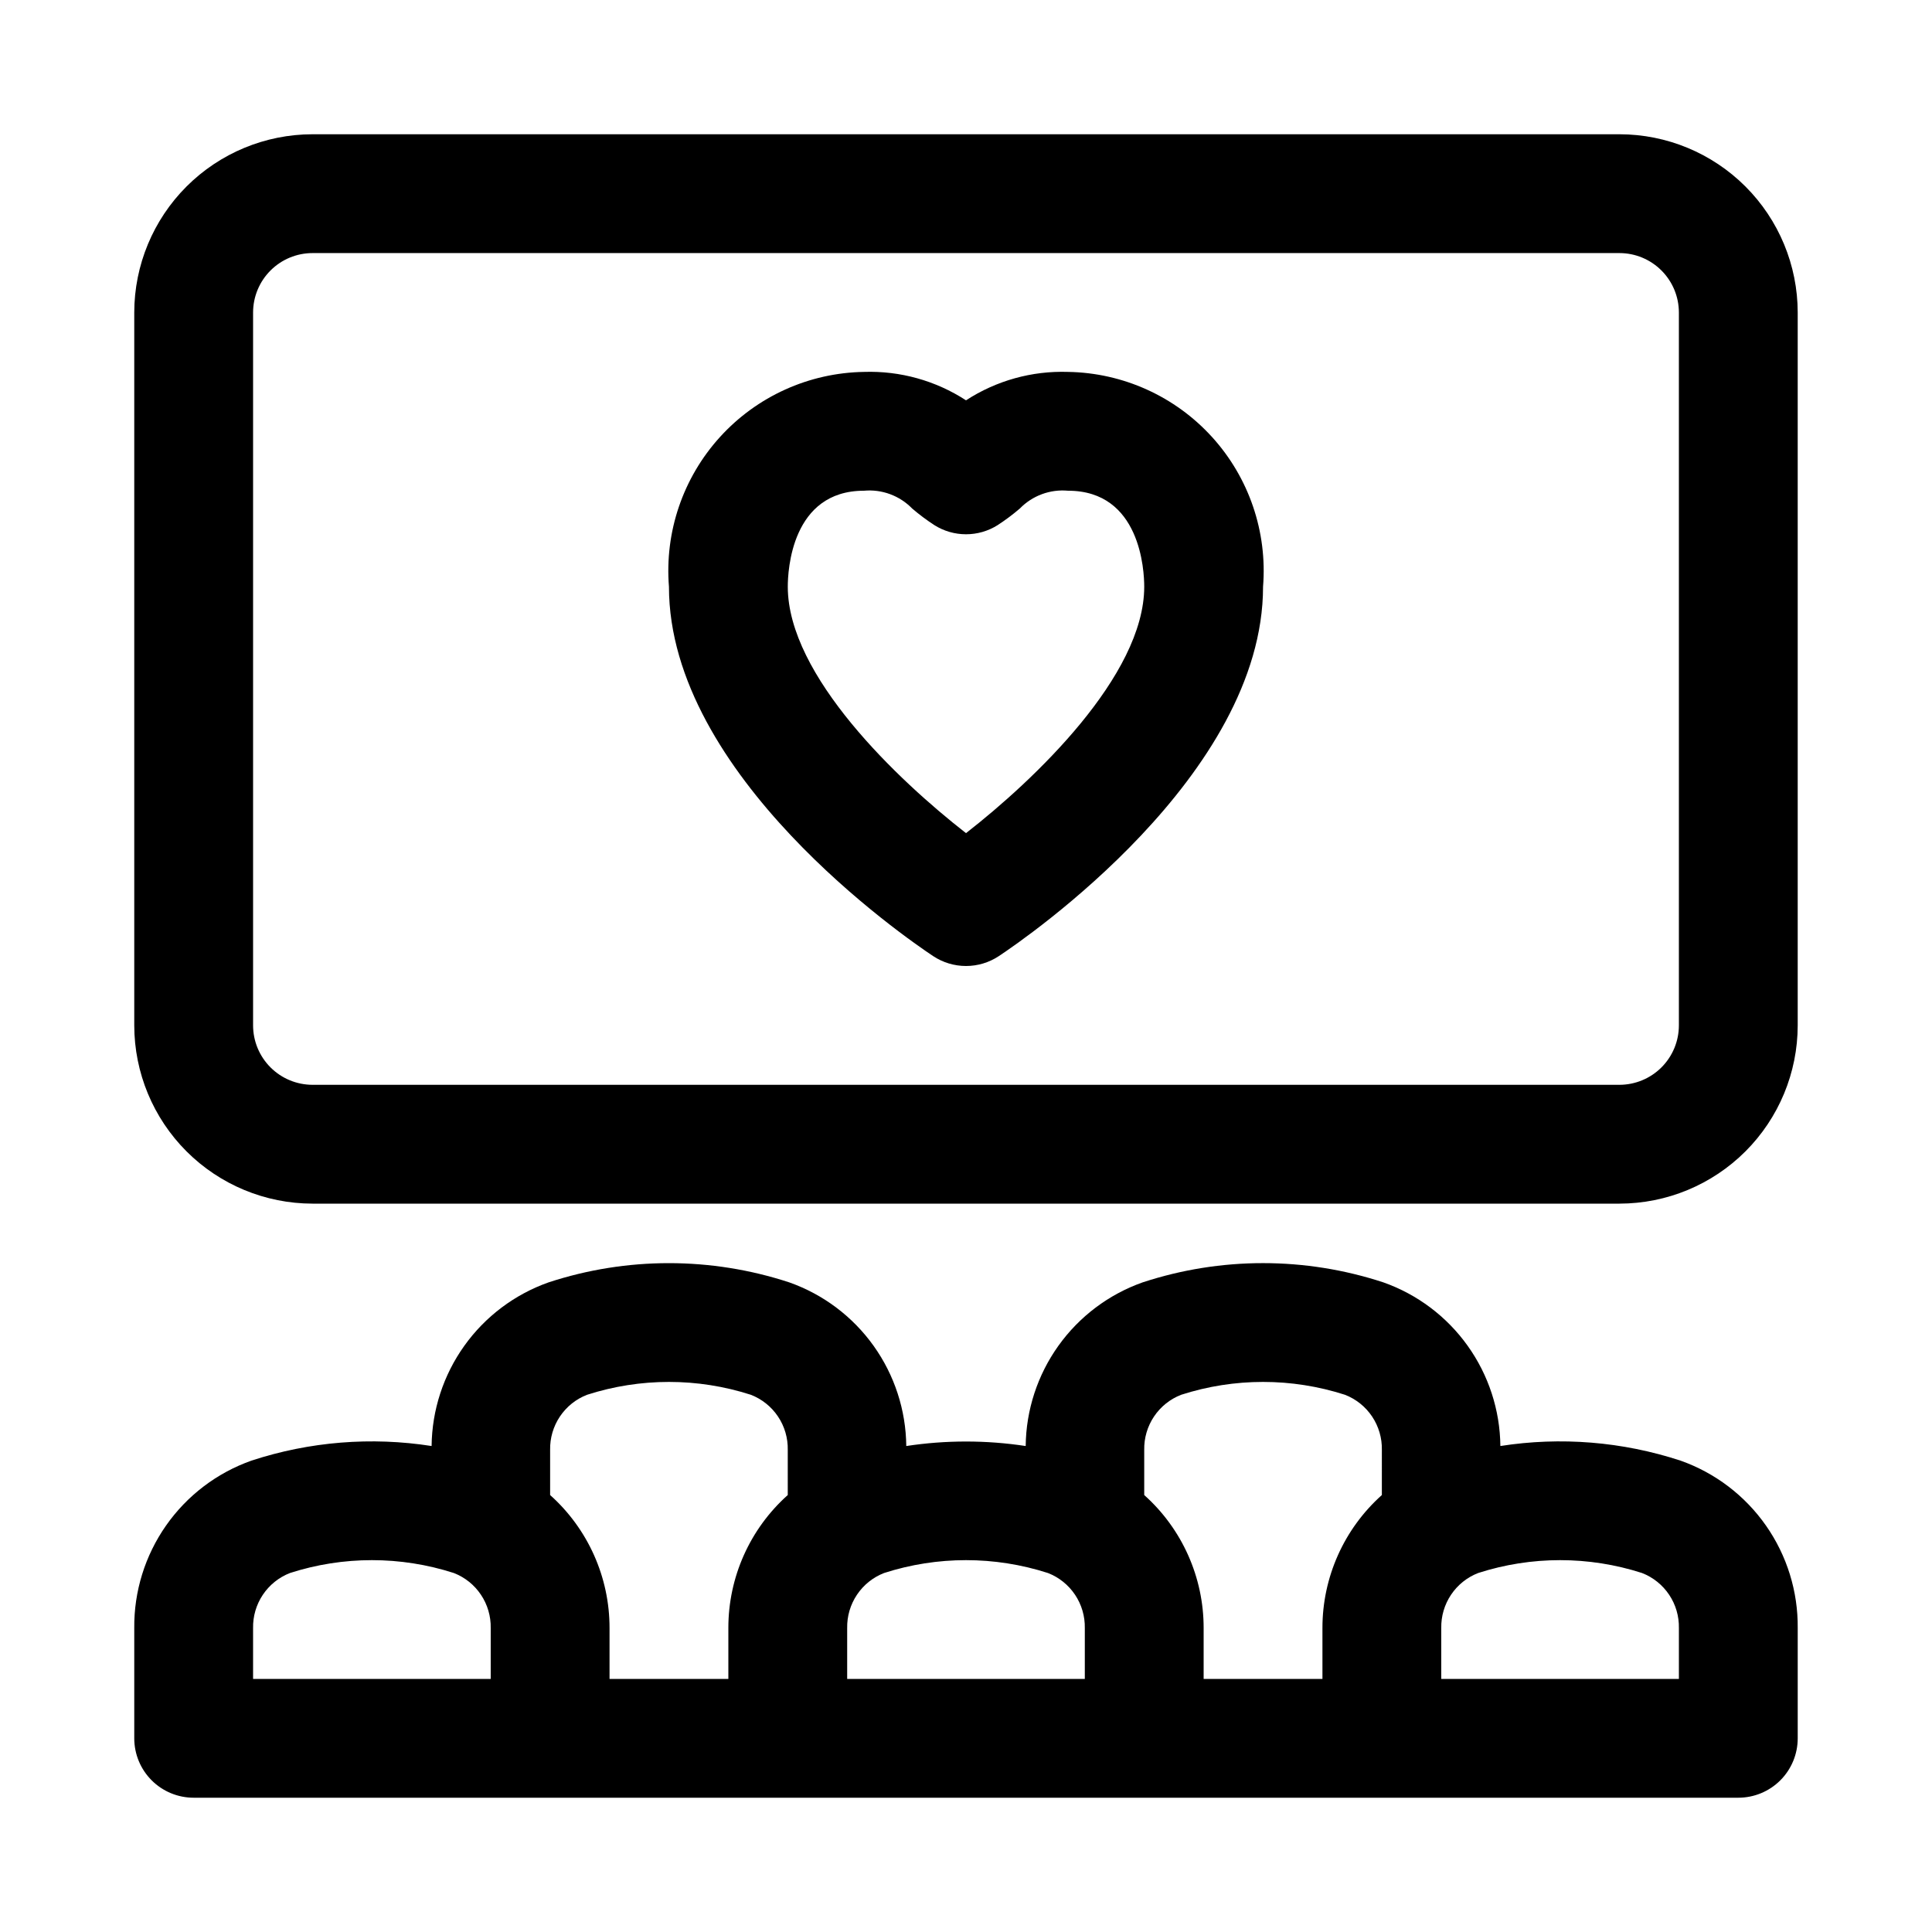
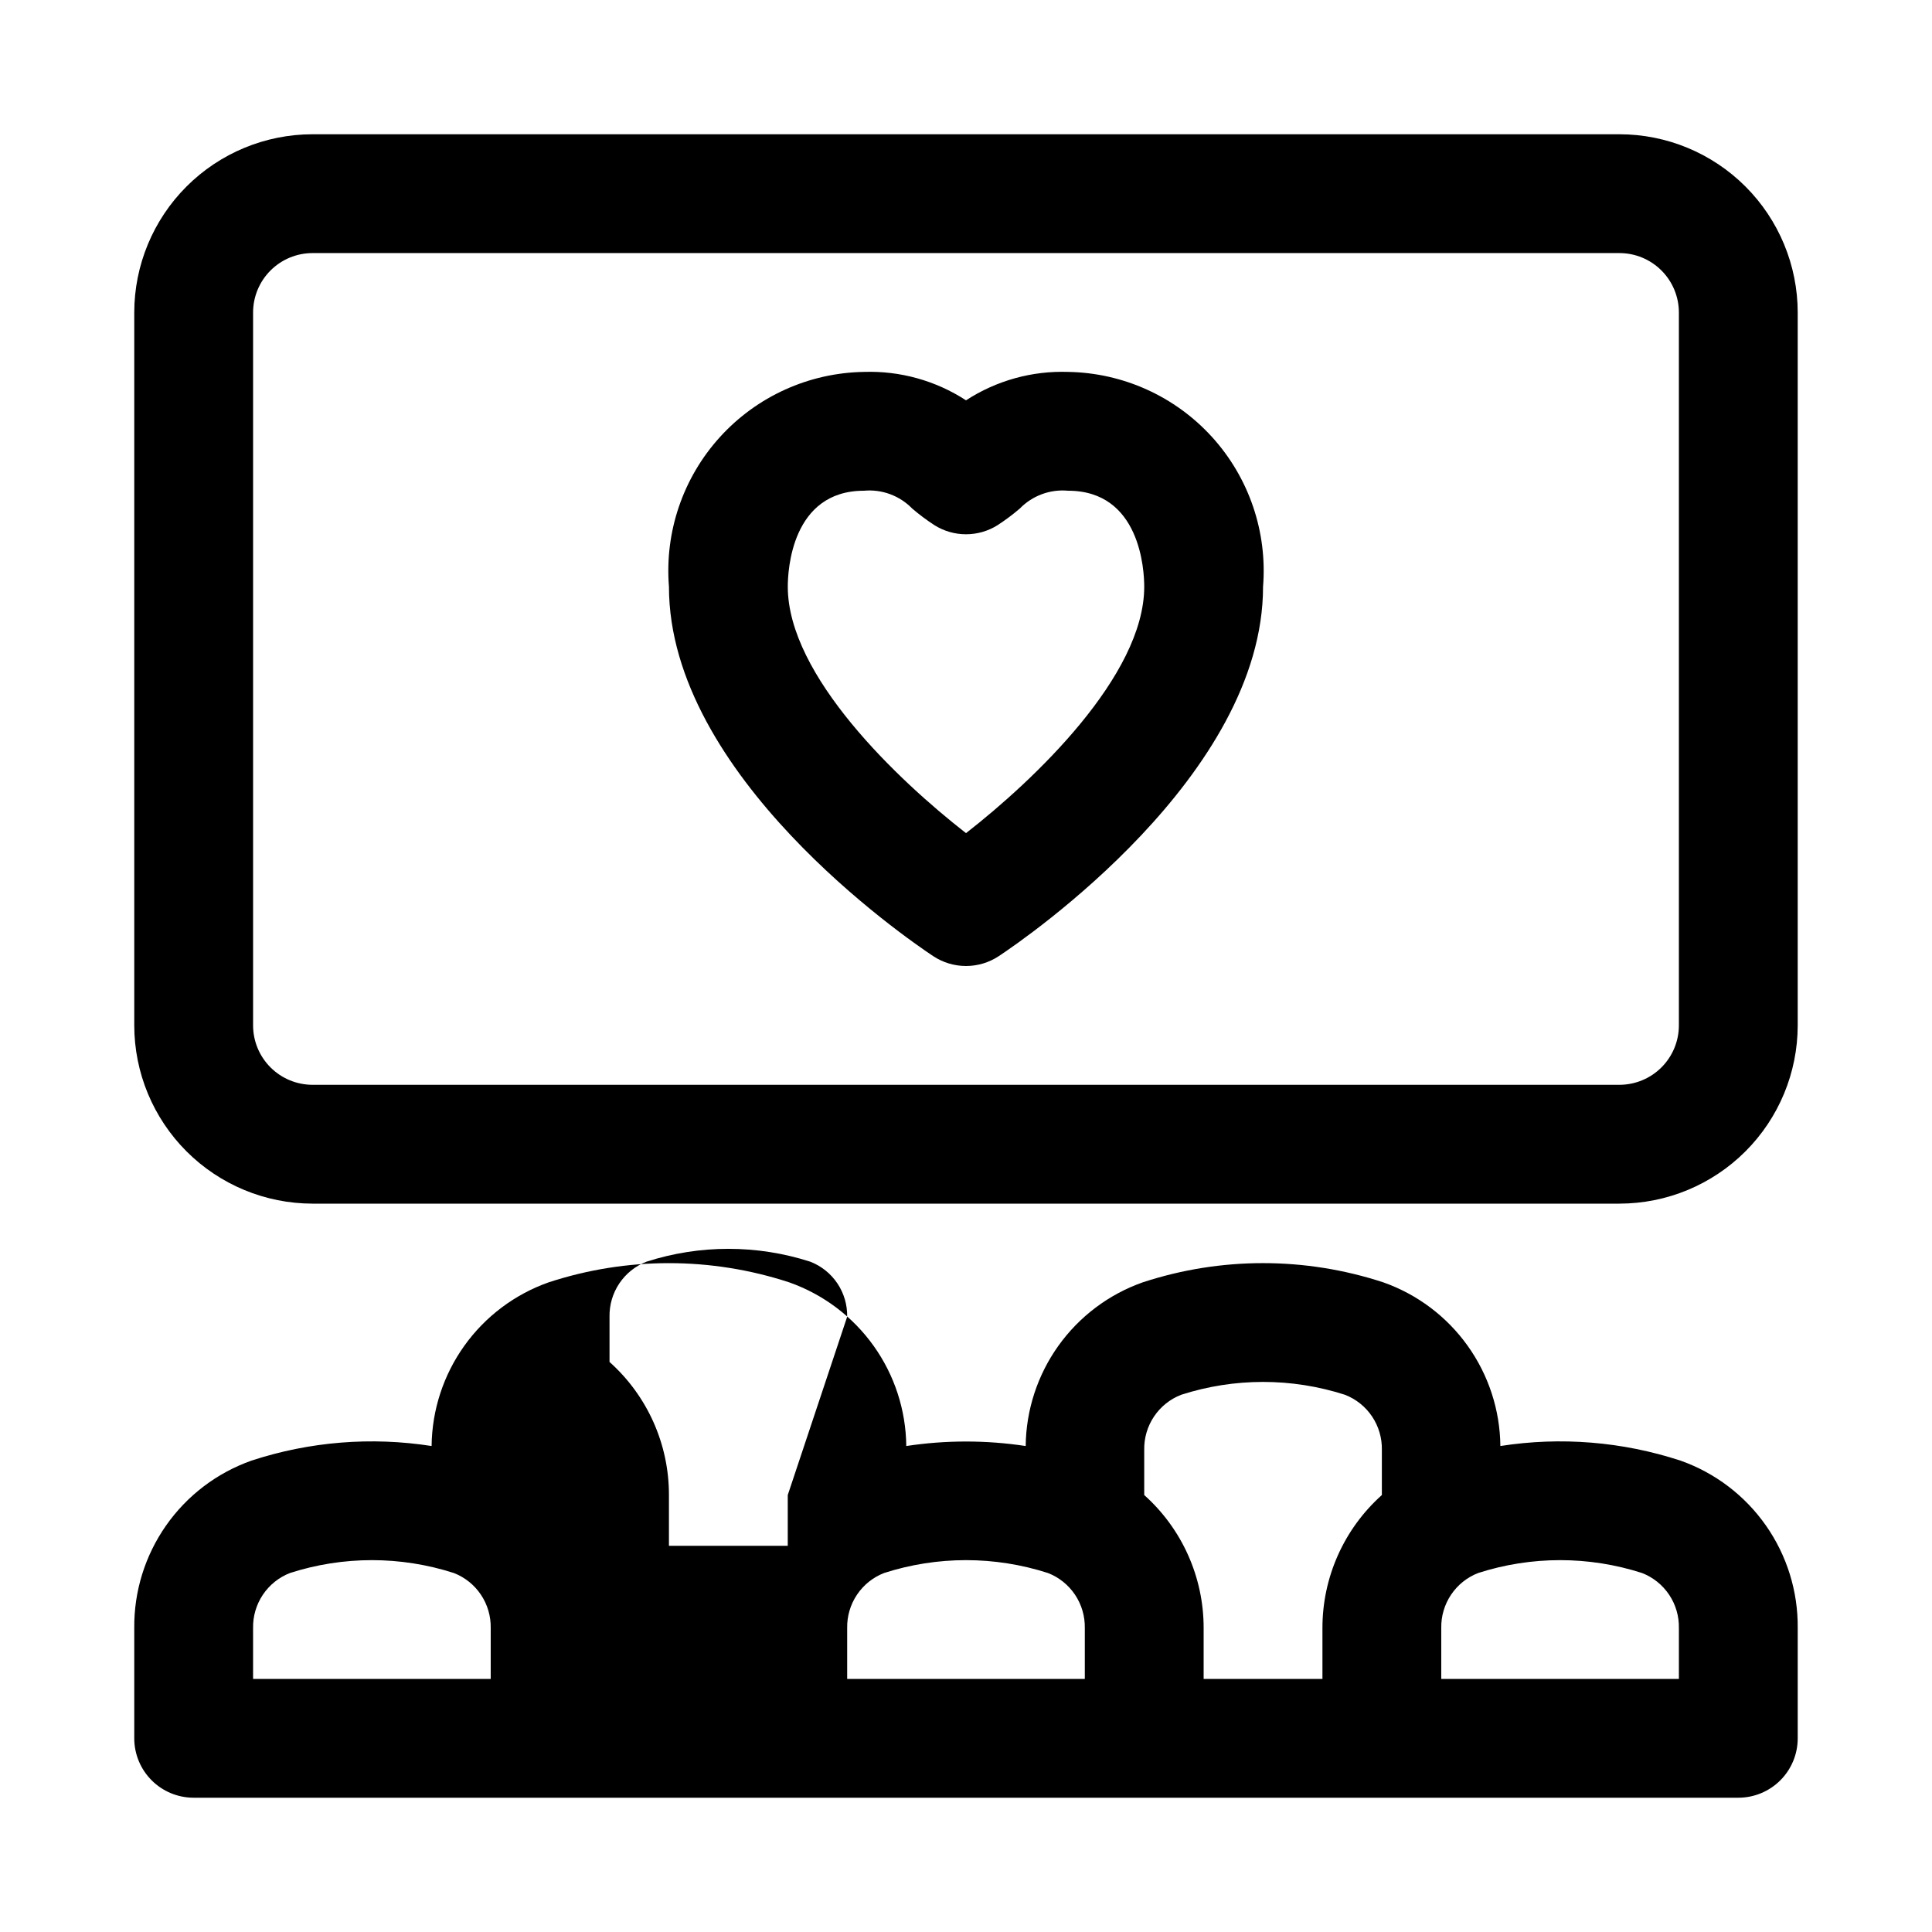
<svg xmlns="http://www.w3.org/2000/svg" fill="#000000" width="800px" height="800px" version="1.1" viewBox="144 144 512 512">
-   <path d="m573.18 179.58h-346.37c-12.52 0.012-24.527 4.996-33.383 13.848-8.852 8.855-13.836 20.863-13.848 33.383v188.93c0.012 12.523 4.996 24.527 13.848 33.383 8.855 8.855 20.863 13.836 33.383 13.852h346.37c12.523-0.016 24.527-4.996 33.383-13.852 8.855-8.855 13.836-20.859 13.848-33.383v-188.93c-0.012-12.52-4.992-24.527-13.848-33.383-8.855-8.852-20.859-13.836-33.383-13.848zm15.742 236.16c-0.004 4.176-1.664 8.176-4.617 11.129-2.949 2.949-6.953 4.609-11.125 4.617h-346.37c-4.172-0.008-8.176-1.668-11.125-4.617-2.953-2.953-4.613-6.953-4.617-11.129v-188.93c0.004-4.172 1.664-8.176 4.617-11.125 2.949-2.953 6.953-4.613 11.125-4.617h346.37c4.172 0.004 8.176 1.664 11.125 4.617 2.953 2.949 4.613 6.953 4.617 11.125zm0.422 115.34h0.004c-15.383-5.043-31.742-6.371-47.734-3.871-0.098-9.531-3.125-18.805-8.668-26.559-5.539-7.758-13.332-13.621-22.32-16.801-20.727-6.809-43.086-6.809-63.812-0.008-8.988 3.18-16.785 9.047-22.328 16.805-5.543 7.758-8.57 17.031-8.668 26.566-10.488-1.594-21.156-1.594-31.645 0-0.098-9.531-3.121-18.805-8.664-26.559-5.543-7.758-13.336-13.621-22.32-16.801-20.73-6.805-43.09-6.809-63.816-0.008-8.988 3.18-16.781 9.047-22.324 16.805-5.543 7.754-8.57 17.027-8.672 26.562-15.988-2.5-32.344-1.176-47.723 3.863-9.164 3.238-17.082 9.258-22.652 17.215-5.57 7.961-8.516 17.461-8.422 27.176v29.207c0 4.176 1.66 8.18 4.609 11.133 2.953 2.953 6.957 4.609 11.133 4.609h409.35c4.176 0 8.18-1.656 11.133-4.609 2.953-2.953 4.609-6.957 4.609-11.133v-29.207c0.098-9.711-2.844-19.215-8.414-27.172-5.57-7.961-13.488-13.977-22.648-17.215zm-315.3 57.848h-62.977v-13.461c-0.062-3.144 0.844-6.231 2.594-8.844 1.75-2.613 4.262-4.625 7.191-5.762 14.113-4.543 29.297-4.543 43.41 0 2.934 1.137 5.445 3.148 7.191 5.762 1.75 2.613 2.656 5.703 2.59 8.844zm78.719-48.727c-10.039 8.973-15.766 21.805-15.742 35.27v13.457h-31.488v-13.461c0.023-13.461-5.707-26.293-15.746-35.266v-11.965c-0.062-3.144 0.844-6.231 2.594-8.844s4.262-4.625 7.195-5.762c14.113-4.543 29.297-4.543 43.41 0 2.93 1.137 5.441 3.148 7.191 5.762s2.652 5.699 2.586 8.844zm78.723 48.727h-62.977v-13.461c-0.062-3.144 0.84-6.231 2.594-8.844 1.75-2.613 4.258-4.625 7.191-5.762 14.113-4.543 29.297-4.543 43.41 0 2.934 1.137 5.441 3.148 7.191 5.762 1.75 2.613 2.652 5.703 2.59 8.844zm78.719-48.727c-10.039 8.973-15.766 21.805-15.746 35.27v13.457h-31.484v-13.461c0.02-13.461-5.707-26.293-15.746-35.266v-11.965c-0.062-3.144 0.844-6.231 2.594-8.844s4.262-4.625 7.191-5.762c14.113-4.543 29.301-4.543 43.414 0 2.93 1.137 5.441 3.148 7.191 5.762 1.746 2.613 2.652 5.699 2.586 8.844zm78.719 48.727h-62.977v-13.461c-0.062-3.144 0.844-6.231 2.594-8.844 1.75-2.613 4.262-4.625 7.195-5.762 14.113-4.543 29.297-4.543 43.41 0 2.93 1.137 5.441 3.148 7.191 5.762 1.75 2.613 2.652 5.703 2.586 8.844zm-161.88-346.37c-9.574-0.32-19.016 2.309-27.043 7.531-8.031-5.223-17.473-7.852-27.047-7.531-14.562 0.234-28.375 6.484-38.164 17.266-9.789 10.781-14.68 25.137-13.512 39.652 0 50.016 62.852 93.145 70.02 97.902 2.578 1.707 5.606 2.621 8.703 2.621 3.094 0 6.121-0.914 8.699-2.621 7.168-4.758 70.02-47.887 70.02-97.902 1.168-14.516-3.719-28.871-13.508-39.652-9.789-10.781-23.605-17.031-38.168-17.266zm-27.043 122.23c-17.957-13.977-47.23-41.707-47.23-65.312-0.004-4.242 0.973-25.43 20.184-25.43 4.758-0.438 9.453 1.301 12.785 4.723 1.867 1.598 3.836 3.07 5.898 4.406 2.504 1.578 5.402 2.41 8.363 2.41 2.957 0 5.859-0.832 8.363-2.41 2.059-1.336 4.027-2.809 5.894-4.406 3.332-3.422 8.031-5.16 12.785-4.723 19.211 0 20.188 21.188 20.188 25.43 0 23.609-29.273 51.336-47.23 65.312z" />
+   <path d="m573.18 179.58h-346.37c-12.52 0.012-24.527 4.996-33.383 13.848-8.852 8.855-13.836 20.863-13.848 33.383v188.93c0.012 12.523 4.996 24.527 13.848 33.383 8.855 8.855 20.863 13.836 33.383 13.852h346.37c12.523-0.016 24.527-4.996 33.383-13.852 8.855-8.855 13.836-20.859 13.848-33.383v-188.93c-0.012-12.52-4.992-24.527-13.848-33.383-8.855-8.852-20.859-13.836-33.383-13.848zm15.742 236.16c-0.004 4.176-1.664 8.176-4.617 11.129-2.949 2.949-6.953 4.609-11.125 4.617h-346.37c-4.172-0.008-8.176-1.668-11.125-4.617-2.953-2.953-4.613-6.953-4.617-11.129v-188.93c0.004-4.172 1.664-8.176 4.617-11.125 2.949-2.953 6.953-4.613 11.125-4.617h346.37c4.172 0.004 8.176 1.664 11.125 4.617 2.953 2.949 4.613 6.953 4.617 11.125zm0.422 115.34h0.004c-15.383-5.043-31.742-6.371-47.734-3.871-0.098-9.531-3.125-18.805-8.668-26.559-5.539-7.758-13.332-13.621-22.32-16.801-20.727-6.809-43.086-6.809-63.812-0.008-8.988 3.18-16.785 9.047-22.328 16.805-5.543 7.758-8.57 17.031-8.668 26.566-10.488-1.594-21.156-1.594-31.645 0-0.098-9.531-3.121-18.805-8.664-26.559-5.543-7.758-13.336-13.621-22.32-16.801-20.73-6.805-43.09-6.809-63.816-0.008-8.988 3.18-16.781 9.047-22.324 16.805-5.543 7.754-8.57 17.027-8.672 26.562-15.988-2.5-32.344-1.176-47.723 3.863-9.164 3.238-17.082 9.258-22.652 17.215-5.57 7.961-8.516 17.461-8.422 27.176v29.207c0 4.176 1.66 8.18 4.609 11.133 2.953 2.953 6.957 4.609 11.133 4.609h409.35c4.176 0 8.18-1.656 11.133-4.609 2.953-2.953 4.609-6.957 4.609-11.133v-29.207c0.098-9.711-2.844-19.215-8.414-27.172-5.57-7.961-13.488-13.977-22.648-17.215zm-315.3 57.848h-62.977v-13.461c-0.062-3.144 0.844-6.231 2.594-8.844 1.75-2.613 4.262-4.625 7.191-5.762 14.113-4.543 29.297-4.543 43.41 0 2.934 1.137 5.445 3.148 7.191 5.762 1.75 2.613 2.656 5.703 2.59 8.844zm78.719-48.727v13.457h-31.488v-13.461c0.023-13.461-5.707-26.293-15.746-35.266v-11.965c-0.062-3.144 0.844-6.231 2.594-8.844s4.262-4.625 7.195-5.762c14.113-4.543 29.297-4.543 43.41 0 2.93 1.137 5.441 3.148 7.191 5.762s2.652 5.699 2.586 8.844zm78.723 48.727h-62.977v-13.461c-0.062-3.144 0.84-6.231 2.594-8.844 1.75-2.613 4.258-4.625 7.191-5.762 14.113-4.543 29.297-4.543 43.41 0 2.934 1.137 5.441 3.148 7.191 5.762 1.75 2.613 2.652 5.703 2.59 8.844zm78.719-48.727c-10.039 8.973-15.766 21.805-15.746 35.27v13.457h-31.484v-13.461c0.02-13.461-5.707-26.293-15.746-35.266v-11.965c-0.062-3.144 0.844-6.231 2.594-8.844s4.262-4.625 7.191-5.762c14.113-4.543 29.301-4.543 43.414 0 2.93 1.137 5.441 3.148 7.191 5.762 1.746 2.613 2.652 5.699 2.586 8.844zm78.719 48.727h-62.977v-13.461c-0.062-3.144 0.844-6.231 2.594-8.844 1.75-2.613 4.262-4.625 7.195-5.762 14.113-4.543 29.297-4.543 43.41 0 2.93 1.137 5.441 3.148 7.191 5.762 1.75 2.613 2.652 5.703 2.586 8.844zm-161.88-346.37c-9.574-0.32-19.016 2.309-27.043 7.531-8.031-5.223-17.473-7.852-27.047-7.531-14.562 0.234-28.375 6.484-38.164 17.266-9.789 10.781-14.68 25.137-13.512 39.652 0 50.016 62.852 93.145 70.02 97.902 2.578 1.707 5.606 2.621 8.703 2.621 3.094 0 6.121-0.914 8.699-2.621 7.168-4.758 70.02-47.887 70.02-97.902 1.168-14.516-3.719-28.871-13.508-39.652-9.789-10.781-23.605-17.031-38.168-17.266zm-27.043 122.23c-17.957-13.977-47.23-41.707-47.23-65.312-0.004-4.242 0.973-25.43 20.184-25.43 4.758-0.438 9.453 1.301 12.785 4.723 1.867 1.598 3.836 3.07 5.898 4.406 2.504 1.578 5.402 2.41 8.363 2.41 2.957 0 5.859-0.832 8.363-2.41 2.059-1.336 4.027-2.809 5.894-4.406 3.332-3.422 8.031-5.16 12.785-4.723 19.211 0 20.188 21.188 20.188 25.43 0 23.609-29.273 51.336-47.23 65.312z" />
</svg>